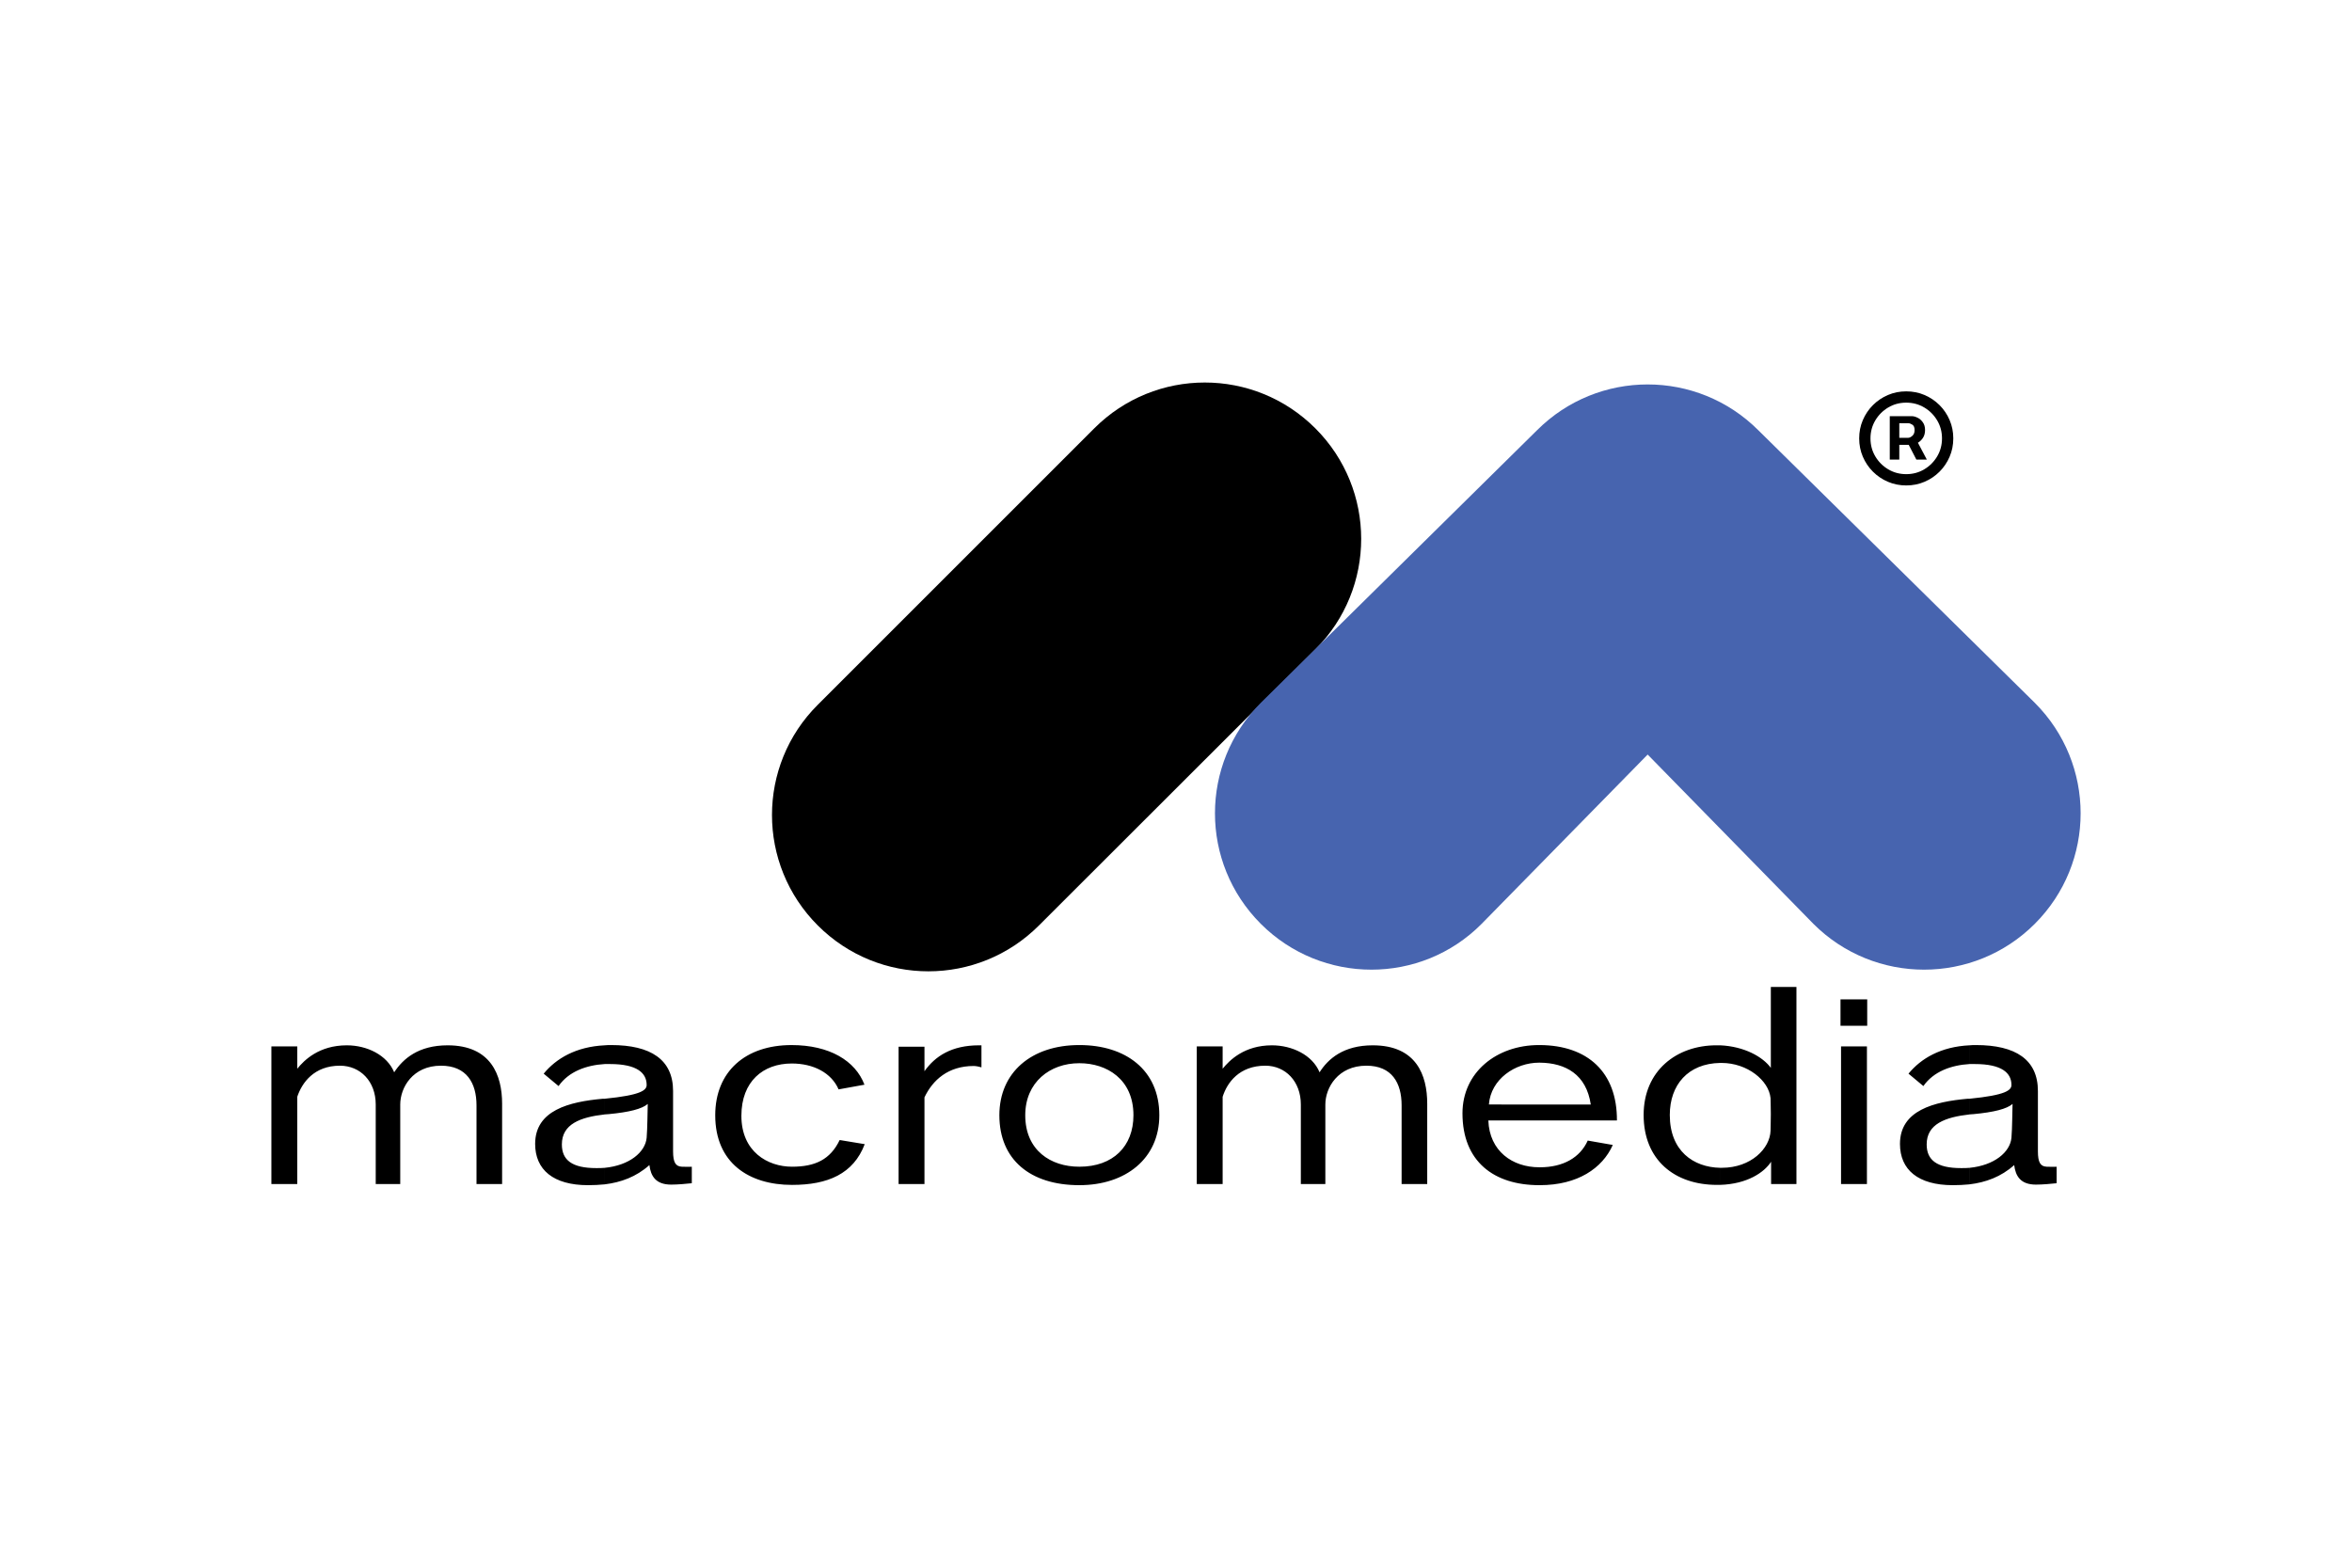
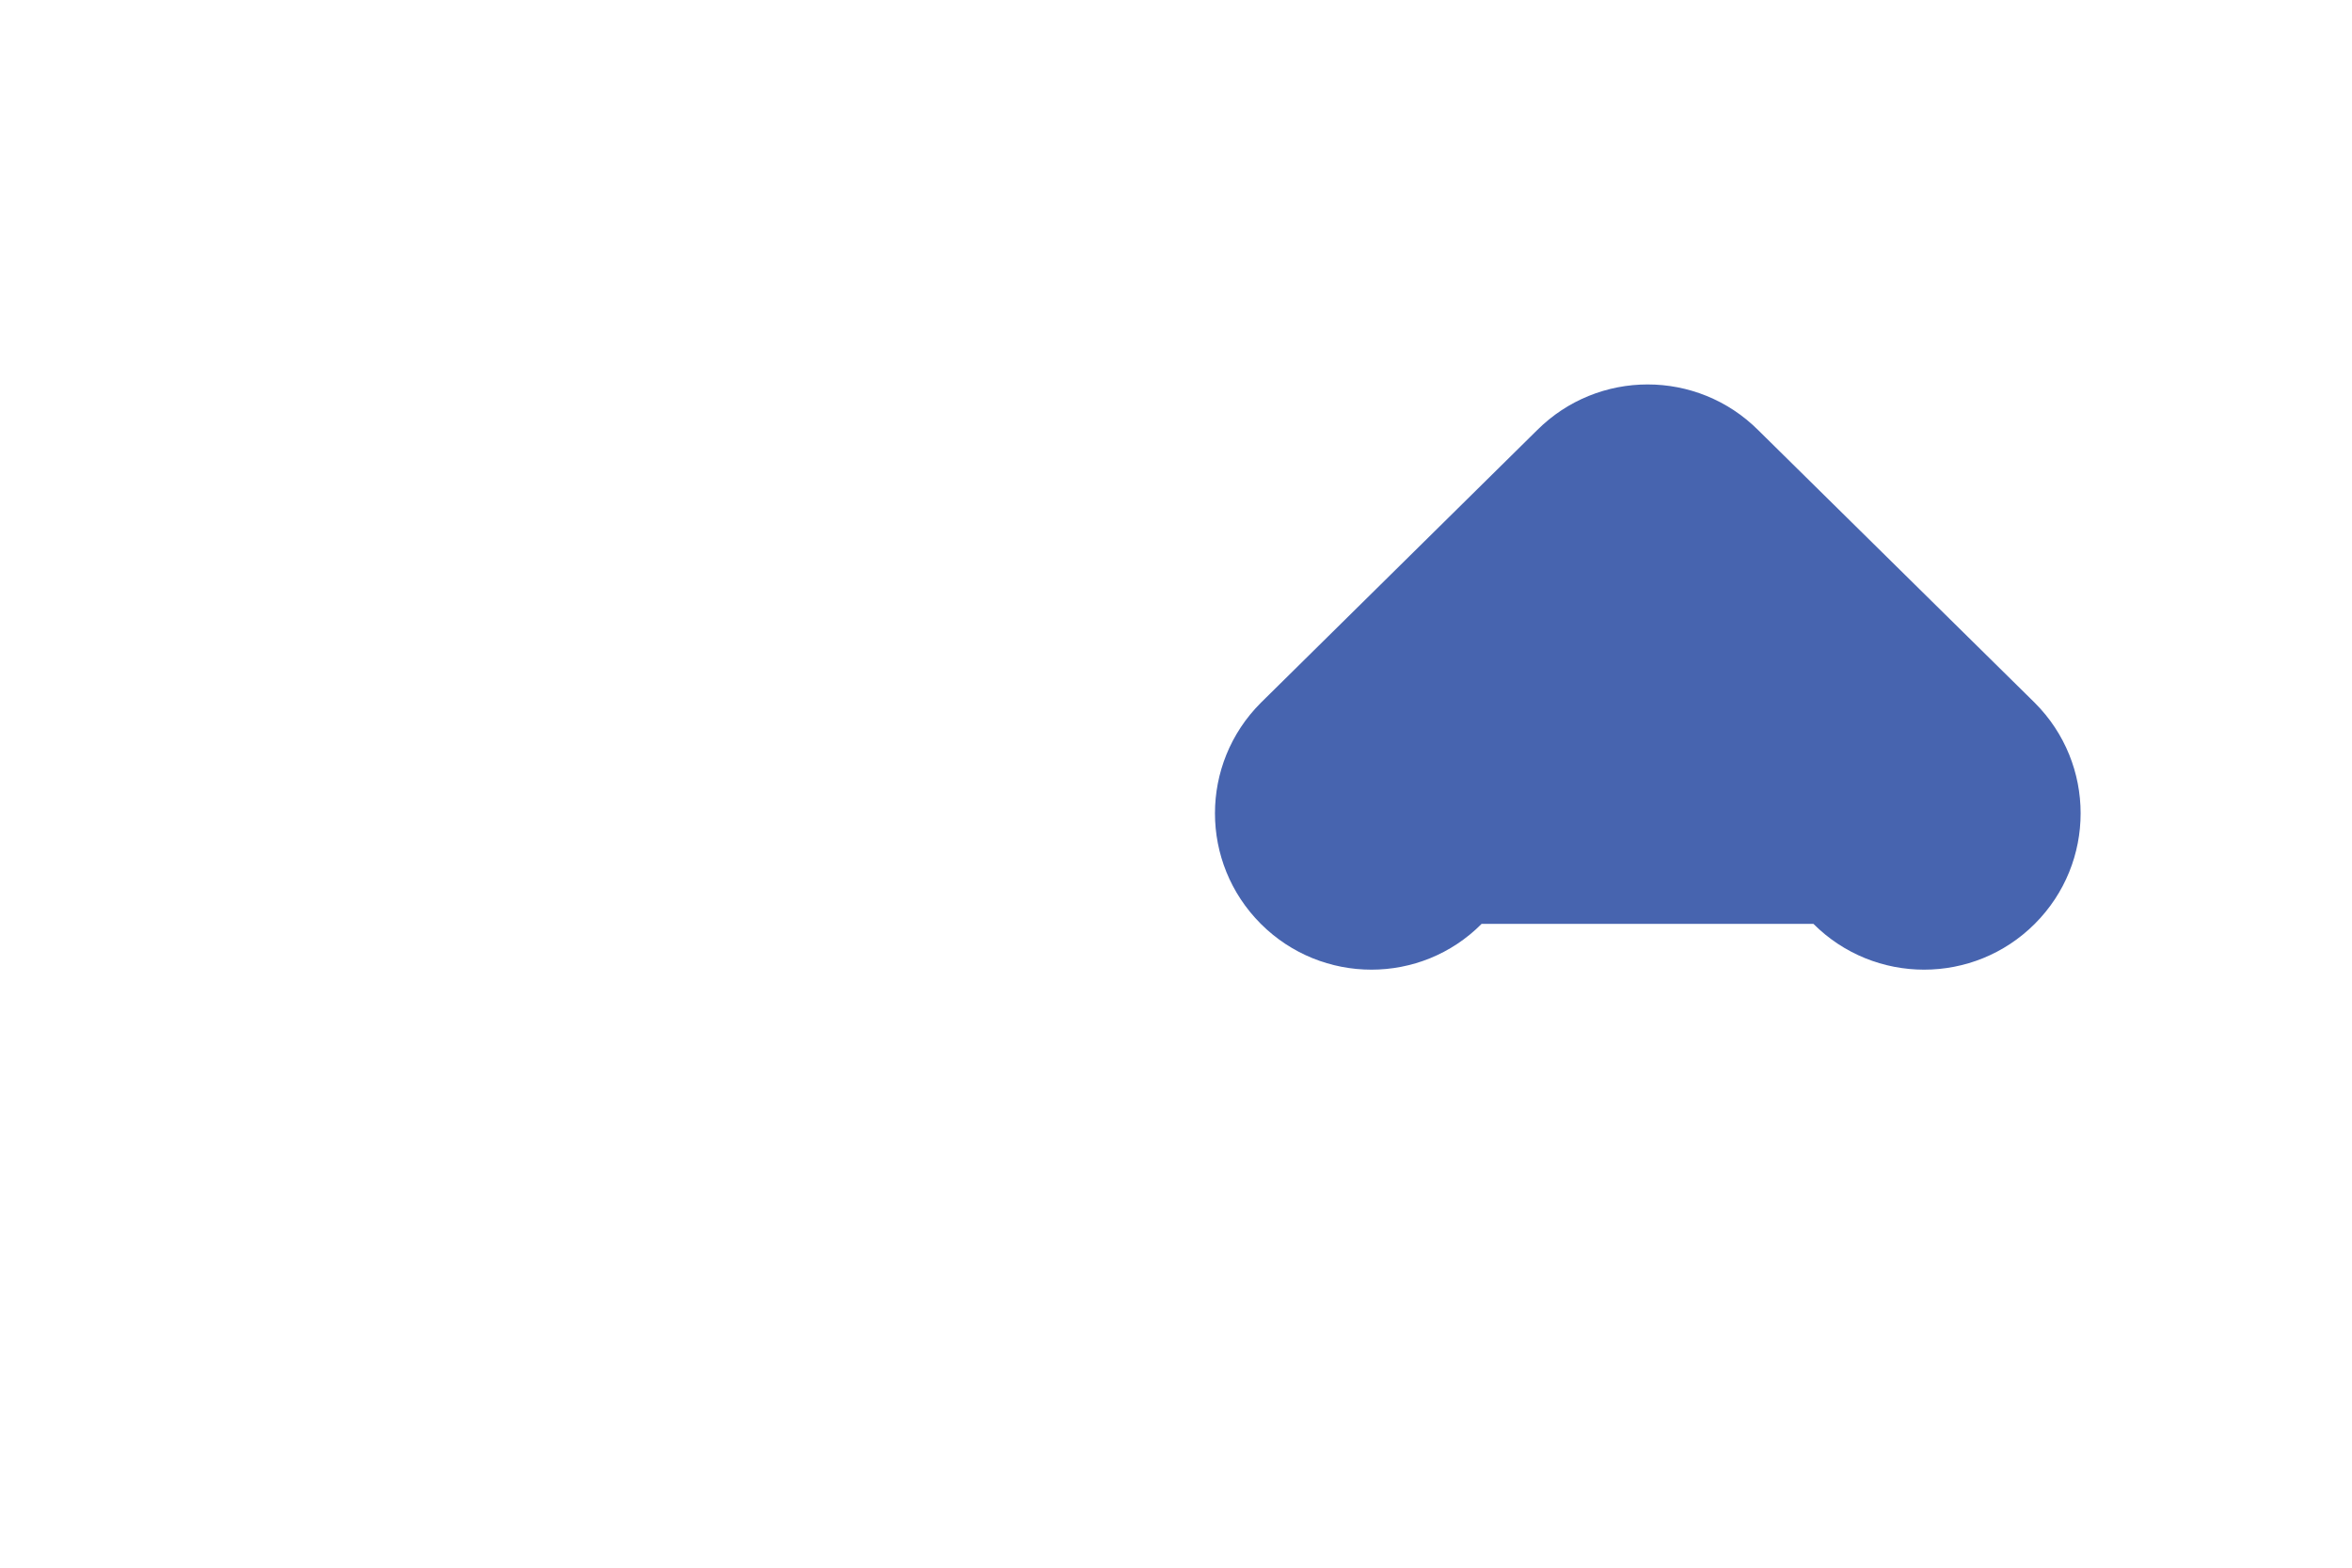
<svg xmlns="http://www.w3.org/2000/svg" width="1200" height="800" viewBox="0 0 1200 800" fill="none">
-   <path fill-rule="evenodd" clip-rule="evenodd" d="M256.18 604.238V563.216C256.18 548.753 250.559 533.432 228.366 533.432C213.477 533.432 205.609 540.315 201.117 547.204C197.465 538.357 187.206 533.432 176.954 533.432C162.768 533.432 155.182 541.023 151.668 545.372V533.99H138.461V604.232H151.662V559.702C154.053 552.537 160.233 543.828 173.44 543.828C183.831 543.828 191.699 551.828 191.699 563.63V604.232H204.204V563.63C204.204 555.066 210.528 543.828 224.997 543.828C238.06 543.828 243.117 552.675 243.117 564.051V604.225H256.18V604.238ZM352.963 603.81V595.378C352.542 595.528 349.035 595.378 347.906 595.378C344.674 595.252 343.407 593.138 343.407 587.516V556.747C343.407 540.734 332.025 533.299 311.803 533.299C310.68 533.299 309.695 533.299 308.572 533.425V542.987H311.238C325.142 542.987 329.923 547.617 329.923 553.66C329.923 556.32 327.112 558.855 308.572 560.687V568.687C309.274 568.687 309.833 568.549 310.542 568.549C321.076 567.564 327.539 565.888 330.488 563.353C330.344 567.293 330.344 575.576 329.923 580.633C329.221 587.942 321.214 594.687 308.572 595.943V604.375C316.716 603.39 324.584 600.585 331.329 594.543C332.031 600.165 334.56 604.513 342.428 604.513C345.942 604.513 350.158 604.093 352.963 603.81ZM308.572 533.425C293.821 534.128 283.712 540.17 277.394 547.9L284.98 554.224C290.175 546.777 299.16 543.551 308.572 542.987V533.425ZM308.578 560.693H307.593C290.313 562.23 273.034 566.591 273.034 583.732C273.034 596.927 282.307 604.802 300.007 604.802C302.818 604.802 305.767 604.663 308.578 604.381V595.949C307.172 596.087 305.767 596.087 304.223 596.087C291.863 596.087 286.667 592.015 286.667 584.002C286.667 573.612 296.079 570.104 308.578 568.693V560.693ZM441.186 583.87L428.405 581.756C423.63 591.726 415.901 595.378 404.105 595.378C391.6 595.378 378.26 587.66 378.26 569.396C378.26 551.834 389.36 542.71 403.966 542.71C415.066 542.71 424.195 547.485 427.853 555.918L441.054 553.527C436.417 541.305 423.216 533.305 403.828 533.305C380.368 533.305 364.915 546.783 364.915 569.119C364.915 593.426 382.056 604.663 404.105 604.663C422.363 604.657 435.426 599.036 441.186 583.87ZM500.743 544.668V533.431H499.481C485.571 533.431 477.145 538.921 471.667 546.638V534.134H458.466V604.237H471.667V559.99C475.883 551.131 483.751 543.978 496.815 543.978C497.938 543.972 499.902 544.398 500.743 544.668ZM591.495 569.113C591.495 545.936 574.221 533.299 550.755 533.299H550.617V542.566H550.755C564.66 542.566 578.287 550.705 578.287 569.113C578.287 584.987 567.891 595.378 550.755 595.378H550.617V604.796H550.755C574.215 604.796 591.495 591.306 591.495 569.113ZM550.617 533.299C526.317 533.299 509.878 547.197 509.878 569.113C509.878 591.87 525.752 604.796 550.617 604.796V595.378C536.149 595.378 523.085 587.095 523.085 569.113C523.085 552.254 535.728 542.566 550.617 542.566V533.299ZM728.175 604.238V563.216C728.175 548.753 722.698 533.432 700.361 533.432C685.472 533.432 677.604 540.315 673.25 547.204C669.598 538.357 659.202 533.432 648.949 533.432C634.901 533.432 627.315 541.023 623.796 545.372V533.99H610.594V604.232H623.796V559.702C626.048 552.537 632.228 543.828 645.574 543.828C655.826 543.828 663.694 551.828 663.694 563.63V604.232H676.199V563.63C676.199 555.066 682.661 543.828 697.124 543.828C710.193 543.828 715.106 552.675 715.106 564.051V604.225H728.175V604.238ZM824.964 571.786C825.102 547.059 809.93 533.425 785.63 533.299V542.284C798.831 542.422 809.366 548.326 811.618 563.636H785.63V571.786H824.964ZM785.63 604.796C804.873 604.796 817.522 596.219 822.856 584.279L810.075 582.038C806.141 590.741 797.57 595.672 785.63 595.672V604.796ZM785.63 533.299H785.209C763.575 533.299 746.158 547.197 746.158 568.128C746.158 592.717 762.17 604.796 785.348 604.796H785.63V595.672L785.348 595.666C771.582 595.666 759.924 587.372 759.359 571.78L785.63 571.786V563.636L759.641 563.63C760.626 550.705 772.987 542.278 785.348 542.278L785.63 542.284V533.299ZM916.551 604.238V503.653H903.487V544.945C899.415 539.324 890.004 533.99 877.637 533.426V542.423H878.34C891.541 542.423 902.502 551.408 903.343 560.405C903.343 560.97 903.481 565.6 903.481 568.543C903.481 571.642 903.343 576.417 903.343 576.976C903.067 586.105 893.367 595.931 878.478 595.931H877.631V604.646C891.397 604.225 900.106 598.322 903.62 592.844V604.225H916.551V604.238ZM877.637 533.426H875.673C855.445 533.426 838.586 546.351 838.586 568.97C838.586 592.009 854.466 604.652 875.956 604.652H877.637V595.937C864.009 595.667 851.937 587.372 851.937 568.97C851.937 553.66 861.205 542.705 877.637 542.423V533.426ZM952.659 523.456V509.978H939.032V523.456H952.659ZM952.515 604.238V533.99H939.308V604.232L952.515 604.238ZM1049.3 603.81V595.378C1048.88 595.528 1045.37 595.378 1044.24 595.378C1041.01 595.252 1039.75 593.138 1039.75 587.516V556.747C1039.75 540.734 1028.37 533.299 1008.14 533.299C1007.01 533.299 1005.89 533.299 1004.91 533.425V542.987H1007.57C1021.48 542.987 1026.25 547.617 1026.25 553.66C1026.25 556.32 1023.44 558.855 1004.9 560.687V568.687C1005.46 568.687 1006.17 568.549 1006.87 568.549C1017.4 567.564 1023.86 565.888 1026.81 563.353C1026.67 567.293 1026.67 575.576 1026.25 580.633C1025.55 587.942 1017.54 594.687 1004.89 595.943V604.375C1013.04 603.39 1020.91 600.585 1027.65 594.543C1028.35 600.165 1030.88 604.513 1038.75 604.513C1042.28 604.513 1046.49 604.093 1049.3 603.81ZM1004.91 533.425C990.161 534.128 980.047 540.17 973.729 547.9L981.314 554.224C986.516 546.777 995.501 543.551 1004.92 542.987V533.425H1004.91ZM1004.91 560.693H1003.93C986.654 562.23 969.374 566.591 969.374 583.732C969.374 596.927 978.642 604.802 996.342 604.802C999.153 604.802 1002.1 604.663 1004.91 604.381V595.949C1003.51 596.087 1002.1 596.087 1000.56 596.087C988.191 596.087 982.996 592.015 982.996 584.002C982.996 573.612 992.408 570.104 1004.91 568.693L1004.91 560.693ZM671.1 218.592C702.277 249.776 702.277 300.209 671.1 331.393L530.058 472.283C498.875 503.467 448.442 503.467 417.258 472.283C386.074 441.105 386.074 390.672 417.258 359.627L558.293 218.591C589.477 187.402 639.904 187.402 671.1 218.592Z" fill="black" />
-   <path fill-rule="evenodd" clip-rule="evenodd" d="M897.117 219.576L1038.15 358.641C1069.34 389.825 1069.34 440.258 1038.15 471.447C1006.97 502.619 956.397 502.619 925.207 471.447L840.641 385.05L755.931 471.447C725.024 502.619 674.459 502.619 643.275 471.447C612.085 440.258 612.085 389.825 643.275 358.641L784.178 219.576C815.362 188.386 865.933 188.386 897.117 219.576Z" fill="#4764AF" />
-   <path d="M964.167 234.52V212.375H975.39C976.29 212.375 977.27 212.635 978.33 213.155C979.39 213.655 980.291 214.435 981.031 215.495C981.791 216.536 982.171 217.856 982.171 219.456C982.171 221.077 981.781 222.457 981.001 223.597C980.221 224.718 979.27 225.568 978.15 226.148C977.05 226.728 976.01 227.018 975.029 227.018H966.928V223.417H973.529C974.189 223.417 974.899 223.087 975.66 222.427C976.44 221.767 976.83 220.777 976.83 219.456C976.83 218.096 976.44 217.176 975.66 216.696C974.899 216.216 974.229 215.975 973.649 215.975H969.028V234.52H964.167ZM977.55 224.077L983.071 234.52H977.73L972.329 224.077H977.55ZM972.569 247.723C969.248 247.723 966.137 247.103 963.237 245.863C960.336 244.622 957.785 242.902 955.585 240.701C953.384 238.501 951.664 235.95 950.424 233.05C949.183 230.149 948.563 227.038 948.563 223.717C948.563 220.397 949.183 217.286 950.424 214.385C951.664 211.484 953.384 208.934 955.585 206.733C957.785 204.533 960.336 202.812 963.237 201.572C966.137 200.332 969.248 199.712 972.569 199.712C975.89 199.712 979 200.332 981.901 201.572C984.802 202.812 987.352 204.533 989.553 206.733C991.753 208.934 993.474 211.484 994.714 214.385C995.954 217.286 996.575 220.397 996.575 223.717C996.575 227.038 995.954 230.149 994.714 233.05C993.474 235.95 991.753 238.501 989.553 240.701C987.352 242.902 984.802 244.622 981.901 245.863C979 247.103 975.89 247.723 972.569 247.723ZM972.569 241.962C975.93 241.962 978.99 241.141 981.751 239.501C984.512 237.861 986.712 235.66 988.353 232.899C989.993 230.139 990.813 227.078 990.813 223.717C990.813 220.357 989.993 217.296 988.353 214.535C986.712 211.775 984.512 209.574 981.751 207.934C978.99 206.293 975.93 205.473 972.569 205.473C969.208 205.473 966.147 206.293 963.387 207.934C960.626 209.574 958.426 211.775 956.785 214.535C955.145 217.296 954.325 220.357 954.325 223.717C954.325 227.078 955.145 230.139 956.785 232.899C958.426 235.66 960.626 237.861 963.387 239.501C966.147 241.141 969.208 241.962 972.569 241.962Z" fill="black" />
+   <path fill-rule="evenodd" clip-rule="evenodd" d="M897.117 219.576L1038.15 358.641C1069.34 389.825 1069.34 440.258 1038.15 471.447C1006.97 502.619 956.397 502.619 925.207 471.447L755.931 471.447C725.024 502.619 674.459 502.619 643.275 471.447C612.085 440.258 612.085 389.825 643.275 358.641L784.178 219.576C815.362 188.386 865.933 188.386 897.117 219.576Z" fill="#4764AF" />
</svg>